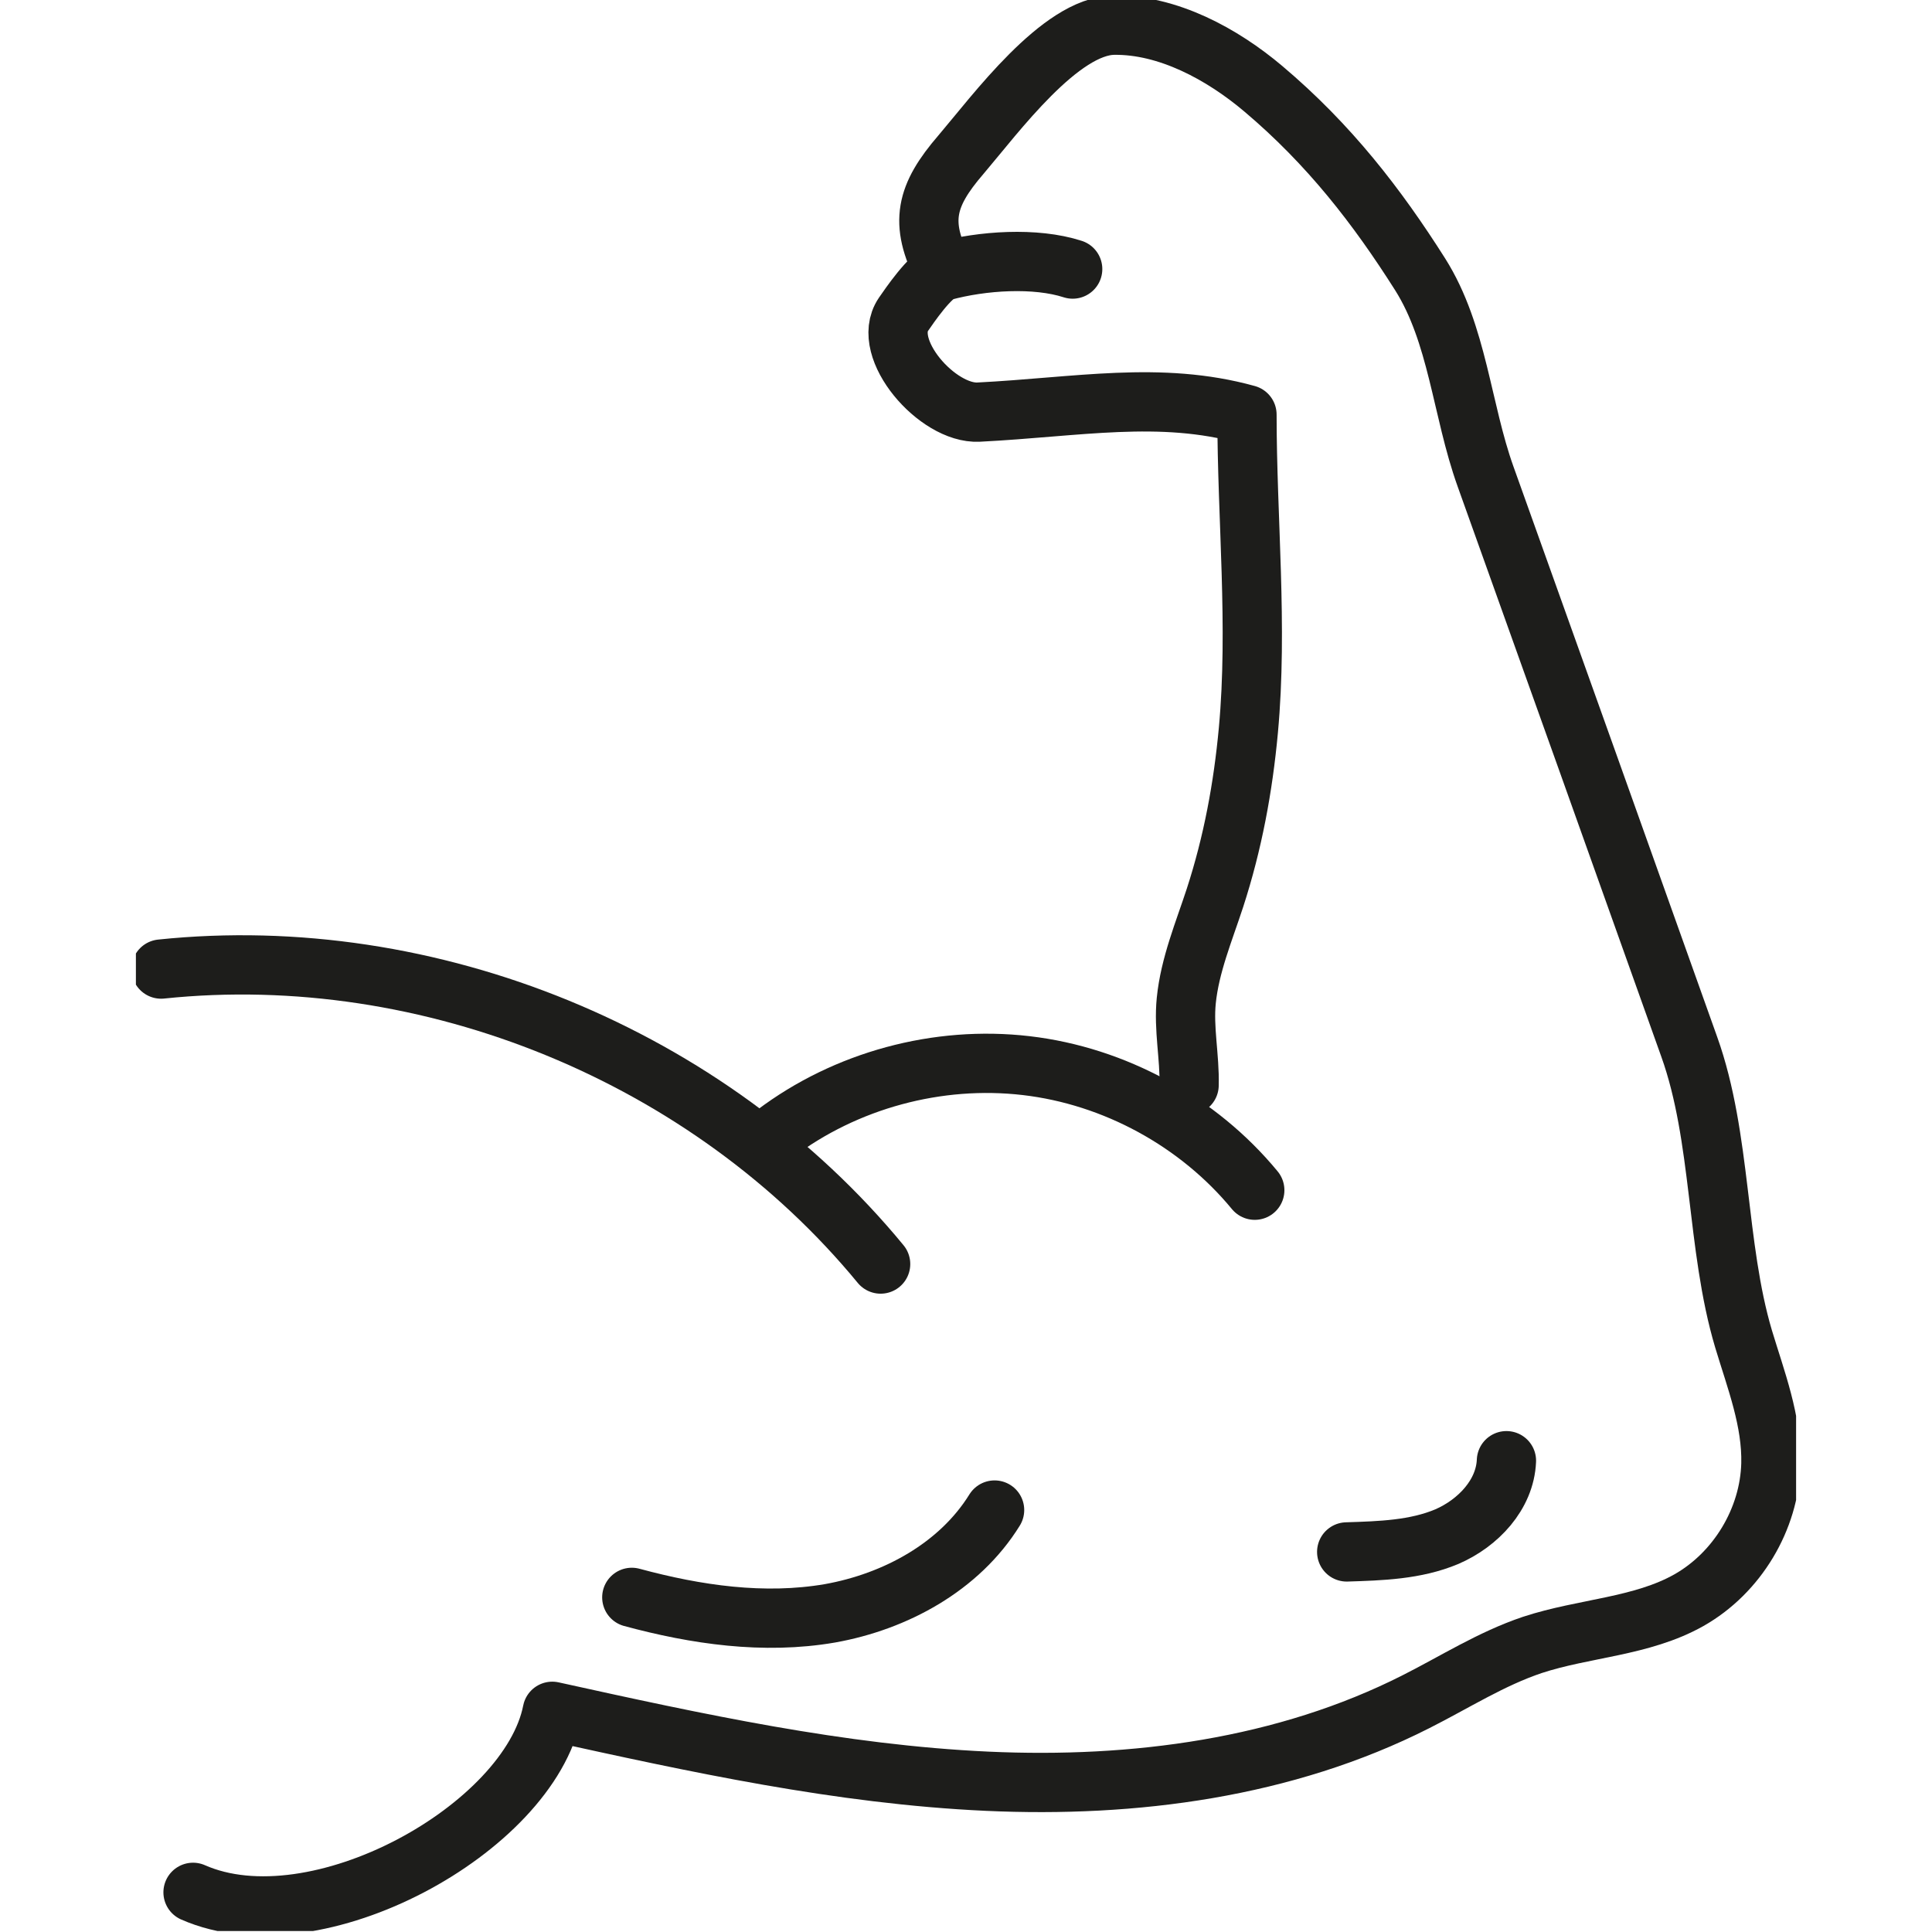
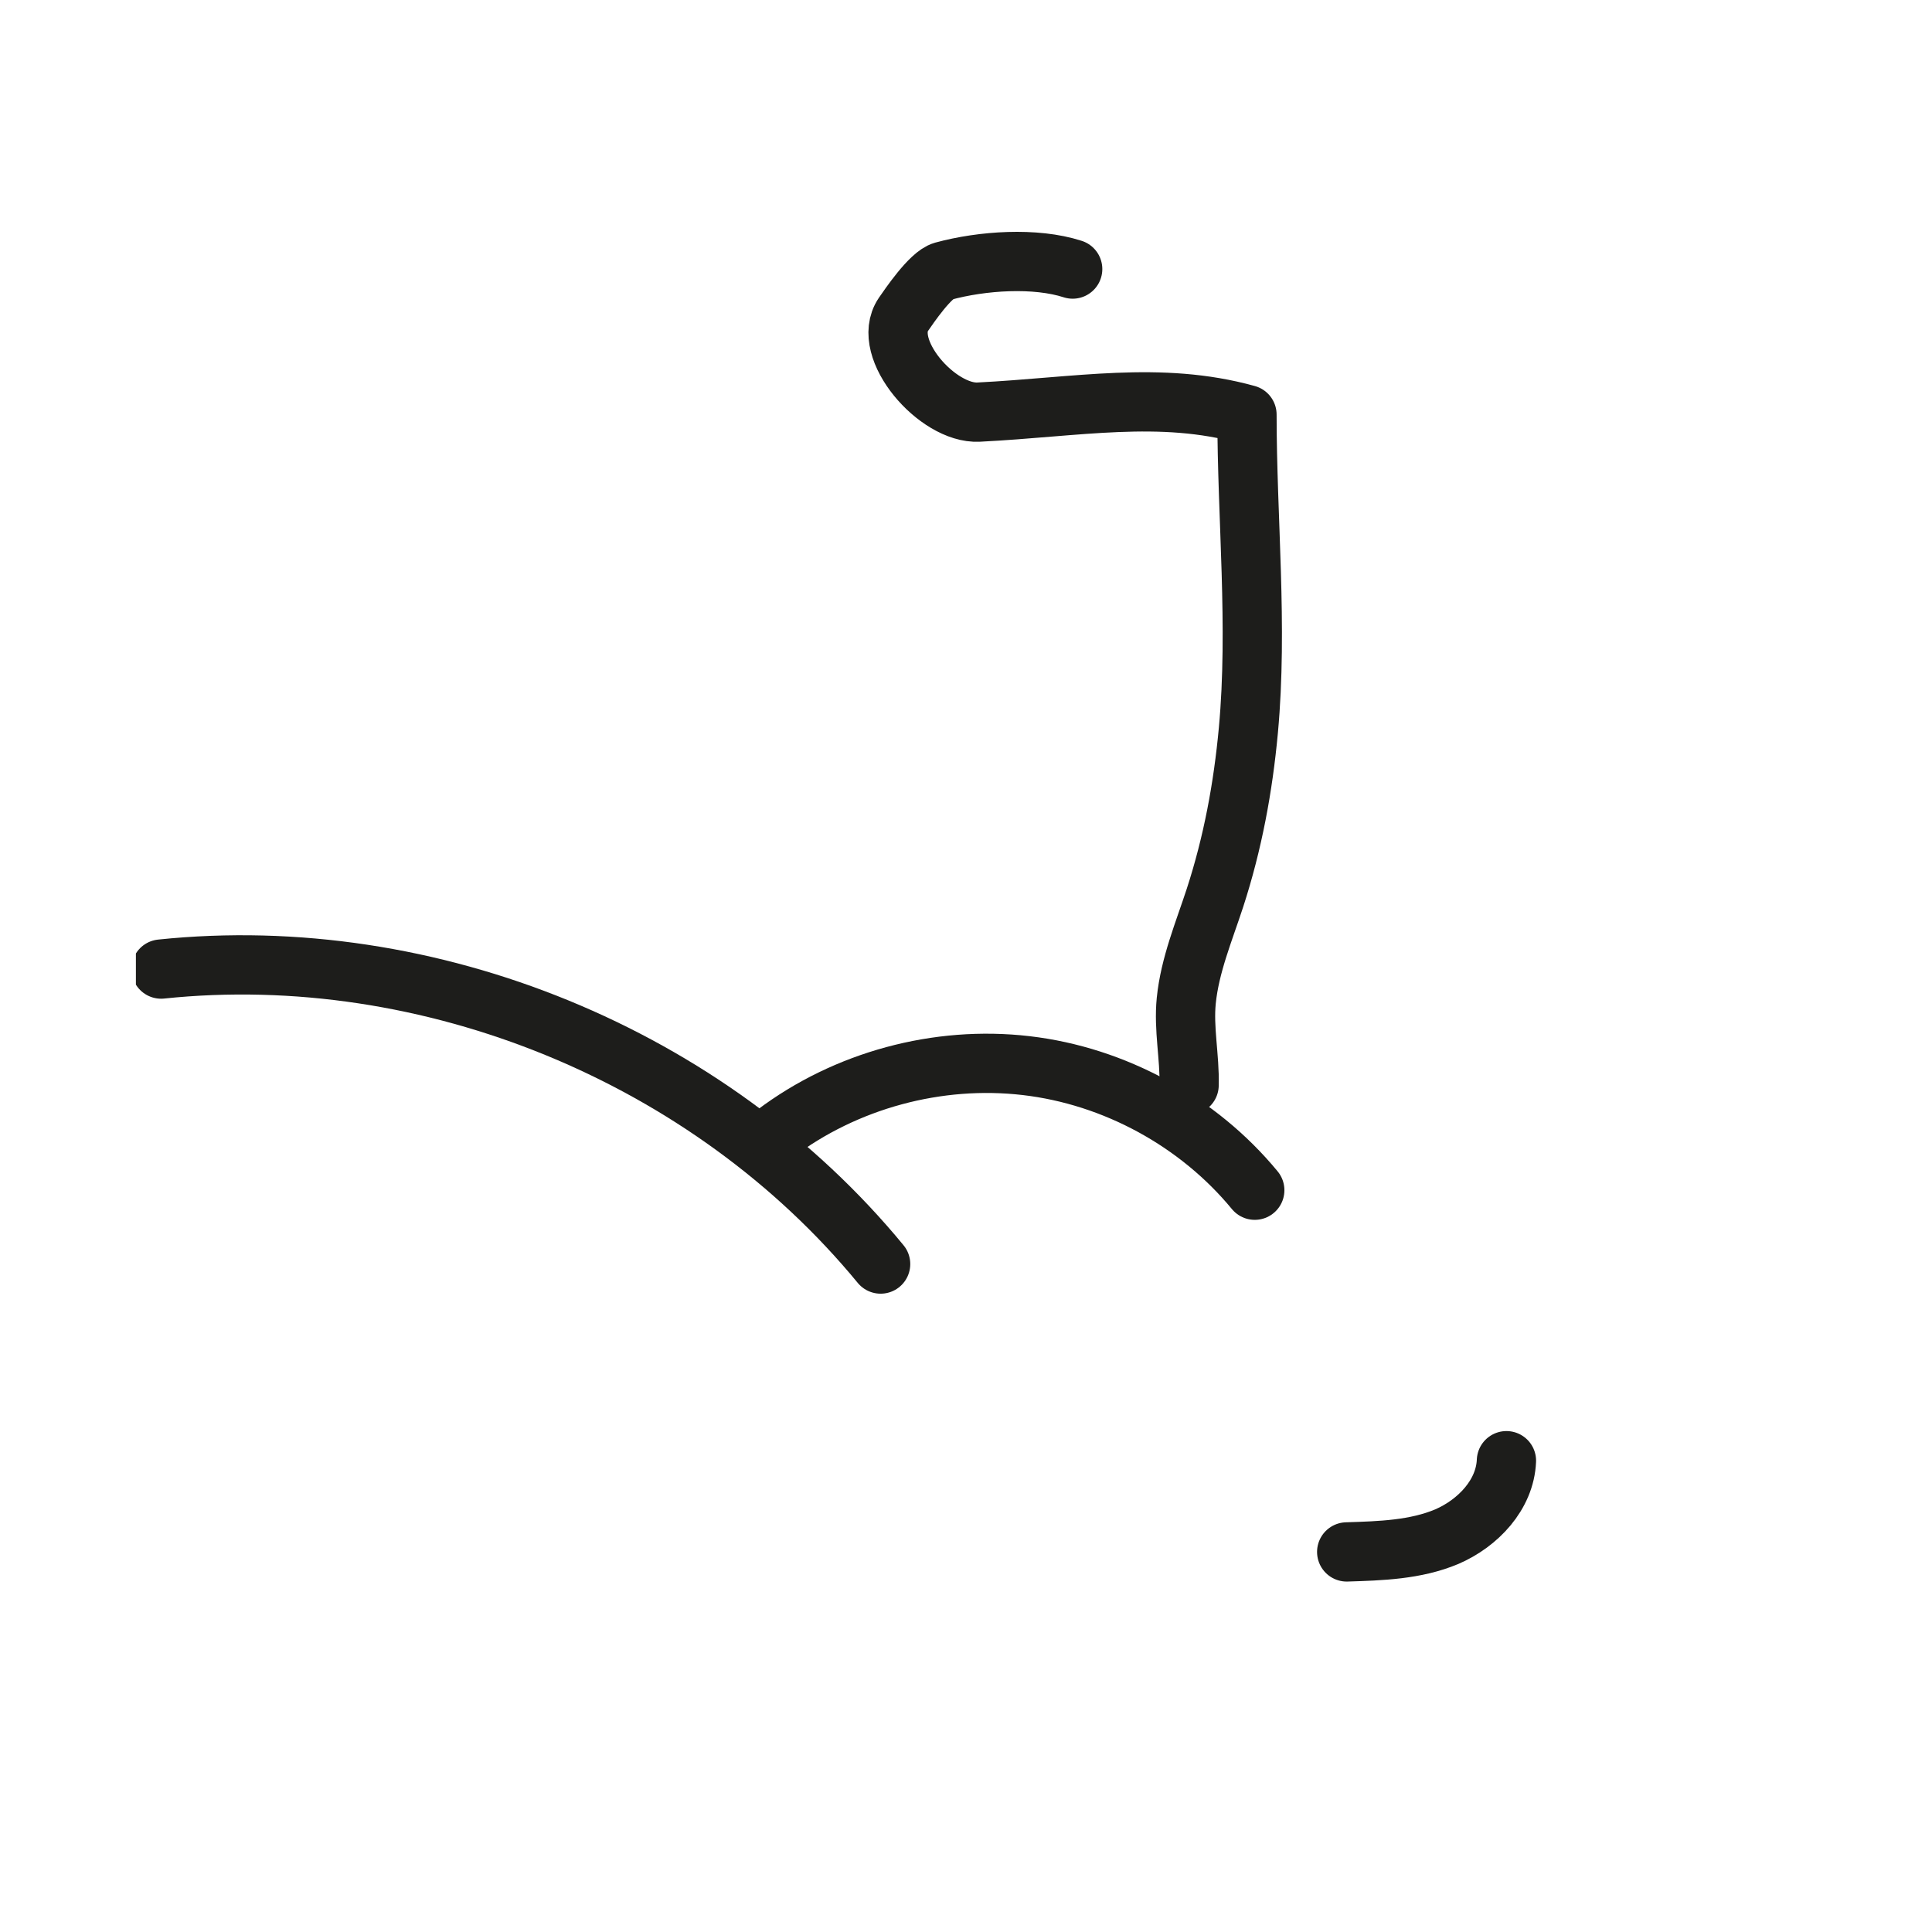
<svg xmlns="http://www.w3.org/2000/svg" width="550" height="550" viewBox="0 0 550 550" fill="none">
  <g clip-path="url(#clip0_67_550)">
    <path d="M45.863 275.873C122.36 267.89 201.888 300.53 250.696 359.848" stroke="#1D1D1B" stroke-width="16.874" stroke-linecap="round" stroke-linejoin="round" />
    <path d="M220.583 322.761C240.794 307.502 266.966 300.428 292.128 303.359C317.29 306.289 341.139 319.325 357.206 338.828" stroke="#1D1D1B" stroke-width="16.874" stroke-linecap="round" stroke-linejoin="round" />
    <path d="M338.514 308.917C338.716 300.934 336.897 292.85 337.706 284.866C338.716 274.761 342.758 265.161 345.891 255.561C350.943 239.999 353.874 224.235 355.39 207.864C358.118 178.256 354.986 147.738 354.986 118.029C330.228 111.157 306.682 115.906 278.59 117.321C266.868 117.927 250.598 99.233 257.167 89.532C258.783 87.207 264.847 78.214 268.485 77.203C279.6 74.172 294.758 73.161 305.369 76.597" stroke="#1D1D1B" stroke-width="16.874" stroke-linecap="round" stroke-linejoin="round" />
-     <path d="M54.956 538.71C90.022 554.171 150.653 520.52 157.222 487.173C198.047 496.167 239.175 505.16 281.011 507.08C322.847 509 365.794 503.341 403.083 484.445C414.098 478.887 424.506 472.217 436.228 468.276C450.982 463.426 467.352 463.123 480.792 455.544C494.535 447.763 503.731 432.504 504.135 416.739C504.439 404.512 499.891 392.891 496.354 381.169C488.472 354.693 490.19 323.973 480.893 298.002C461.592 243.838 442.291 189.775 422.889 135.611C416.119 116.714 415.007 95.089 404.295 78.112C392.068 58.811 378.426 41.127 359.63 25.261C347.908 15.358 332.447 6.971 317.087 7.173C301.828 7.375 283.437 32.436 273.533 44.057C263.529 55.678 261.609 63.358 268.582 76.899" stroke="#1D1D1B" stroke-width="16.874" stroke-linecap="round" stroke-linejoin="round" />
-     <path d="M179.861 454.737C198.152 459.688 217.453 462.518 236.248 459.284C254.943 455.95 273.133 446.046 283.137 429.878" stroke="#1D1D1B" stroke-width="16.874" stroke-linecap="round" stroke-linejoin="round" />
    <path d="M383.377 441.801C393.078 441.498 402.982 441.195 411.874 437.456C420.767 433.616 428.447 425.532 428.851 415.831" stroke="#1D1D1B" stroke-width="16.874" stroke-linecap="round" stroke-linejoin="round" />
  </g>
  <defs>
    <clipPath id="clip0_67_550">
      <rect width="472.623" height="549.726" fill="white" transform="translate(38.688)" />
    </clipPath>
  </defs>
</svg>